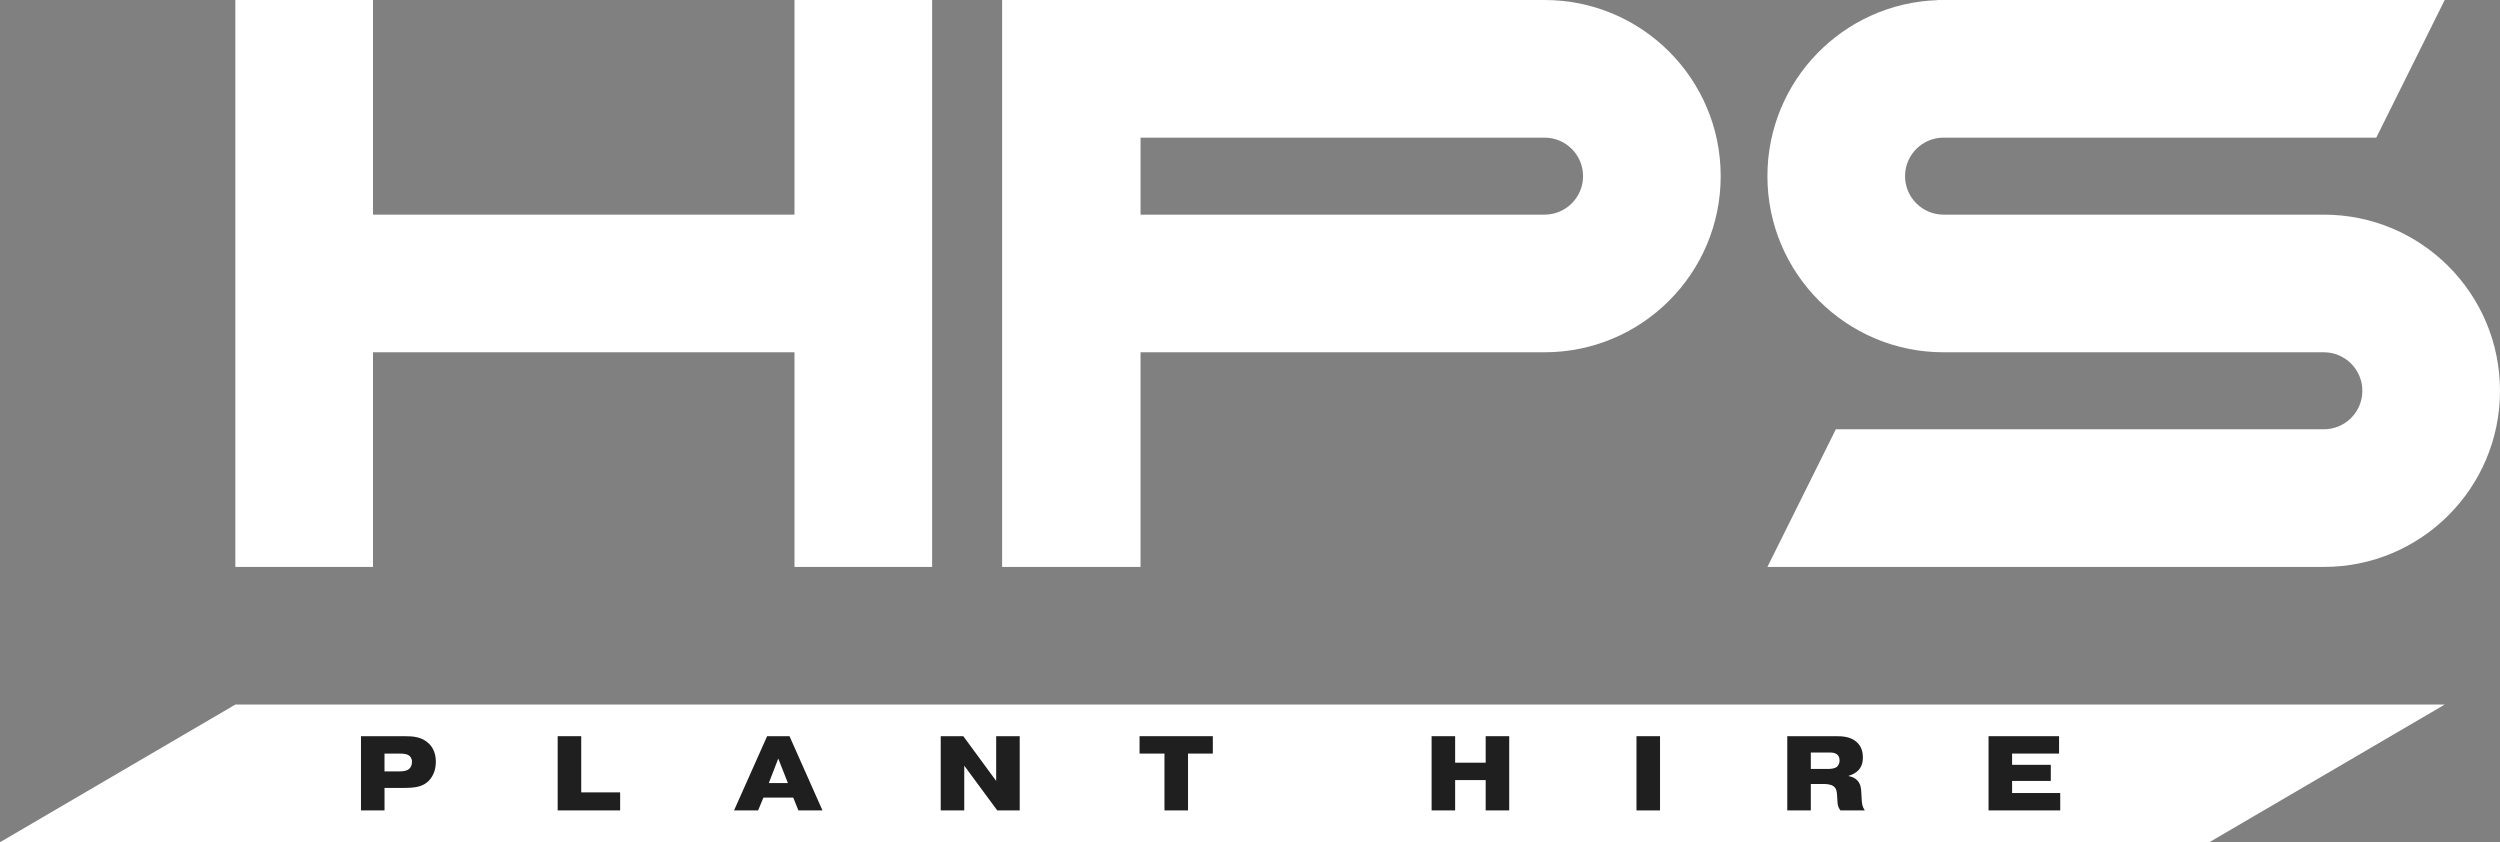
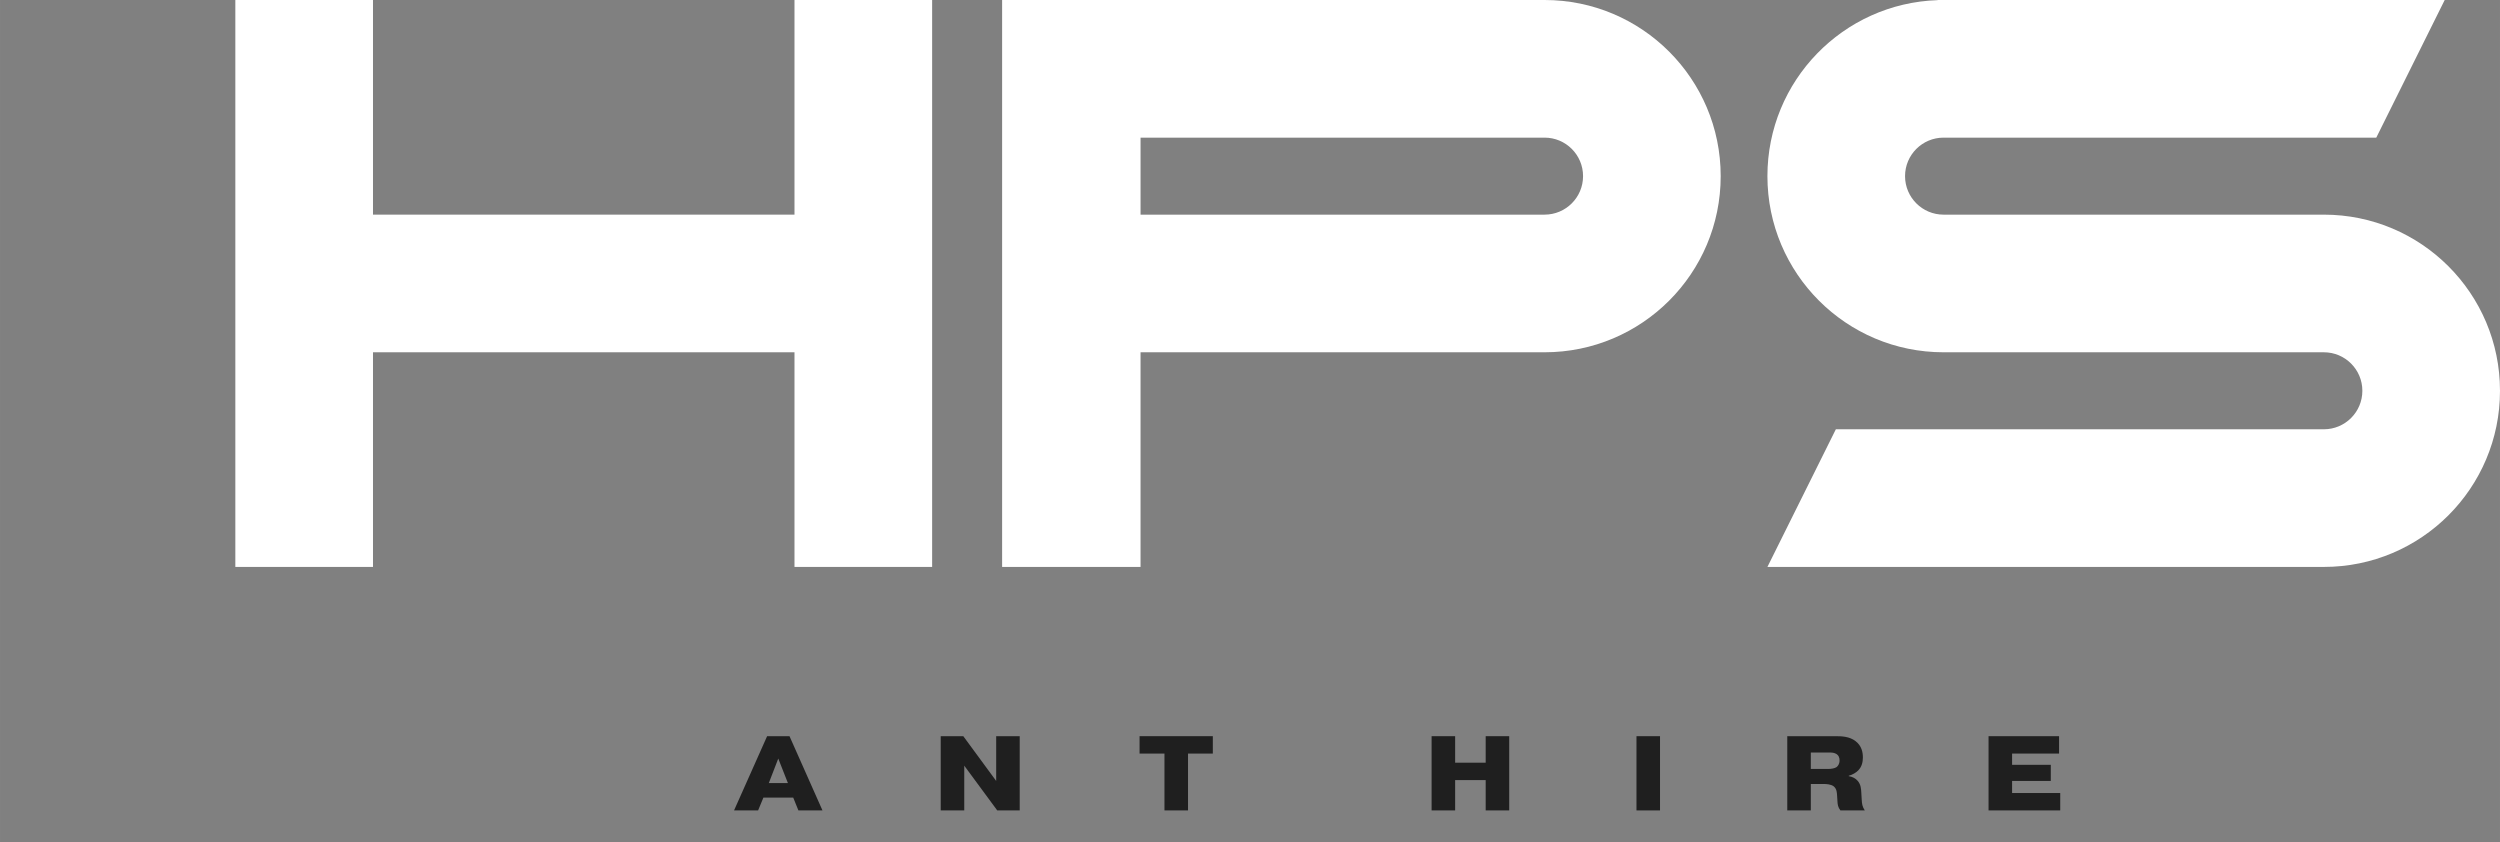
<svg xmlns="http://www.w3.org/2000/svg" id="Layer_2" width="180.762mm" height="60.896mm" viewBox="0 0 512.396 172.62">
  <rect x="0" y="0" width="512.396" height="172.62" fill="#808080" stroke="none" />
  <defs>
    <style>.cls-1{fill:#202d80;}.cls-1,.cls-2,.cls-3{stroke-width:0px;}.cls-2{fill:#1f1f1f;}.cls-3{fill:#fff;}</style>
  </defs>
  <g id="Layer_1-2">
-     <polygon class="cls-3" points="48.234 144.407 0 172.62 452.83 172.62 501.065 144.407 48.234 144.407" />
    <polygon class="cls-3" points="76.446 43.993 162.836 43.993 162.836 0 191.049 0 191.049 116.197 162.836 116.197 162.836 72.203 76.446 72.203 76.446 116.197 48.233 116.197 48.233 0 76.446 0 76.446 43.993" />
    <path class="cls-3" d="m316.57,43.993h-82.805v-15.78h82.756c.017,0,.032-.003.049-.003,4.359,0,7.892,3.533,7.892,7.892,0,4.358-3.533,7.891-7.892,7.891m0-43.993h-111.177v116.197h28.372v-43.993h82.805c19.938,0,36.102-16.163,36.102-36.102S336.509,0,316.57,0" />
    <path class="cls-1" d="m476.295,116.197c-.353,0,.35.01,0,0" />
    <path class="cls-3" d="m512.396,80.095c0-19.938-16.163-36.102-36.102-36.102h-77.946c-4.359,0-7.891-3.533-7.891-7.891,0-4.359,3.532-7.892,7.891-7.892.016,0,.032.002.049.003h88.641L501.065 0h-103.924v.03c-19.378.639-34.894,16.538-34.894,36.072,0,19.938,16.163,36.102,36.102,36.102h42.72v.002h35.178c.016,0,.032-.002.048-.002,4.359,0,7.892,3.532,7.892,7.891s-3.533,7.891-7.892,7.891h-100.022l-14.026,28.213,114.048-.002c19.938,0,36.102-16.163,36.102-36.102" />
-     <path class="cls-2" d="m78.807,158.105h3.064c.631,0,1.499-.065,2.022-.544.304-.282.543-.76.543-1.413,0-.717-.326-1.108-.653-1.326-.261-.174-.739-.369-1.76-.369h-3.217v3.652Zm4.108-7.216c1.695,0,3.543.108,5,1.522.696.696,1.413,1.847,1.413,3.694,0,1.717-.587,2.956-1.283,3.738-1.348,1.542-3.195,1.651-5.651,1.651h-3.586v4.608h-4.825v-15.214h8.932Z" />
-     <polygon class="cls-2" points="127.102 166.102 114.3 166.102 114.3 150.889 119.125 150.889 119.125 162.407 127.102 162.407 127.102 166.102" />
-     <path class="cls-2" d="m161.487,160.495l-1.977-5.021-1.935,5.021h3.912Zm-6.107,5.607h-4.933l6.78-15.214h4.586l6.759,15.214h-4.933l-1.065-2.63h-6.107l-1.087,2.63Z" />
+     <path class="cls-2" d="m161.487,160.495l-1.977-5.021-1.935,5.021h3.912Zm-6.107,5.607h-4.933l6.78-15.214h4.586l6.759,15.214h-4.933l-1.065-2.63h-6.107Z" />
    <polygon class="cls-2" points="197.632 166.102 192.807 166.102 192.807 150.889 197.437 150.889 204.174 160.06 204.174 150.889 208.999 150.889 208.999 166.102 204.392 166.102 197.632 156.931 197.632 166.102" />
    <polygon class="cls-2" points="233.561 154.453 233.561 150.888 248.579 150.888 248.579 154.453 243.494 154.453 243.494 166.103 238.668 166.103 238.668 154.453 233.561 154.453" />
    <polygon class="cls-2" points="298.243 166.102 293.418 166.102 293.418 150.889 298.243 150.889 298.243 156.322 304.503 156.322 304.503 150.889 309.327 150.889 309.327 166.102 304.503 166.102 304.503 159.887 298.243 159.887 298.243 166.102" />
    <rect class="cls-2" x="335.411" y="150.889" width="4.825" height="15.214" />
    <path class="cls-2" d="m371.143,157.604h3.565c.587,0,1.326-.108,1.695-.369.239-.174.631-.587.631-1.391,0-.544-.175-1.043-.717-1.348-.479-.282-1.087-.261-1.652-.261h-3.522v3.369Zm-4.825-6.716h9.867c1.283,0,2.846.044,4.108.999,1.304.979,1.521,2.347,1.521,3.369,0,.935-.217,1.891-.955,2.651-.456.457-1.174.892-1.934,1.087v.087c.76.108,1.413.478,1.803.934.696.782.717,1.717.761,2.391l.086,1.478c.044.891.131,1.455.631,2.216h-4.999c-.5-.673-.566-1.152-.609-1.913l-.065-1.086c-.044-.566-.044-1.391-.674-1.913-.586-.479-1.652-.5-1.977-.5h-2.739v5.412h-4.825v-15.214Z" />
    <polygon class="cls-2" points="420.329 156.757 420.329 160.06 412.396 160.06 412.396 162.538 422.263 162.538 422.263 166.102 407.571 166.102 407.571 150.889 422.024 150.889 422.024 154.452 412.396 154.452 412.396 156.757 420.329 156.757" />
  </g>
</svg>